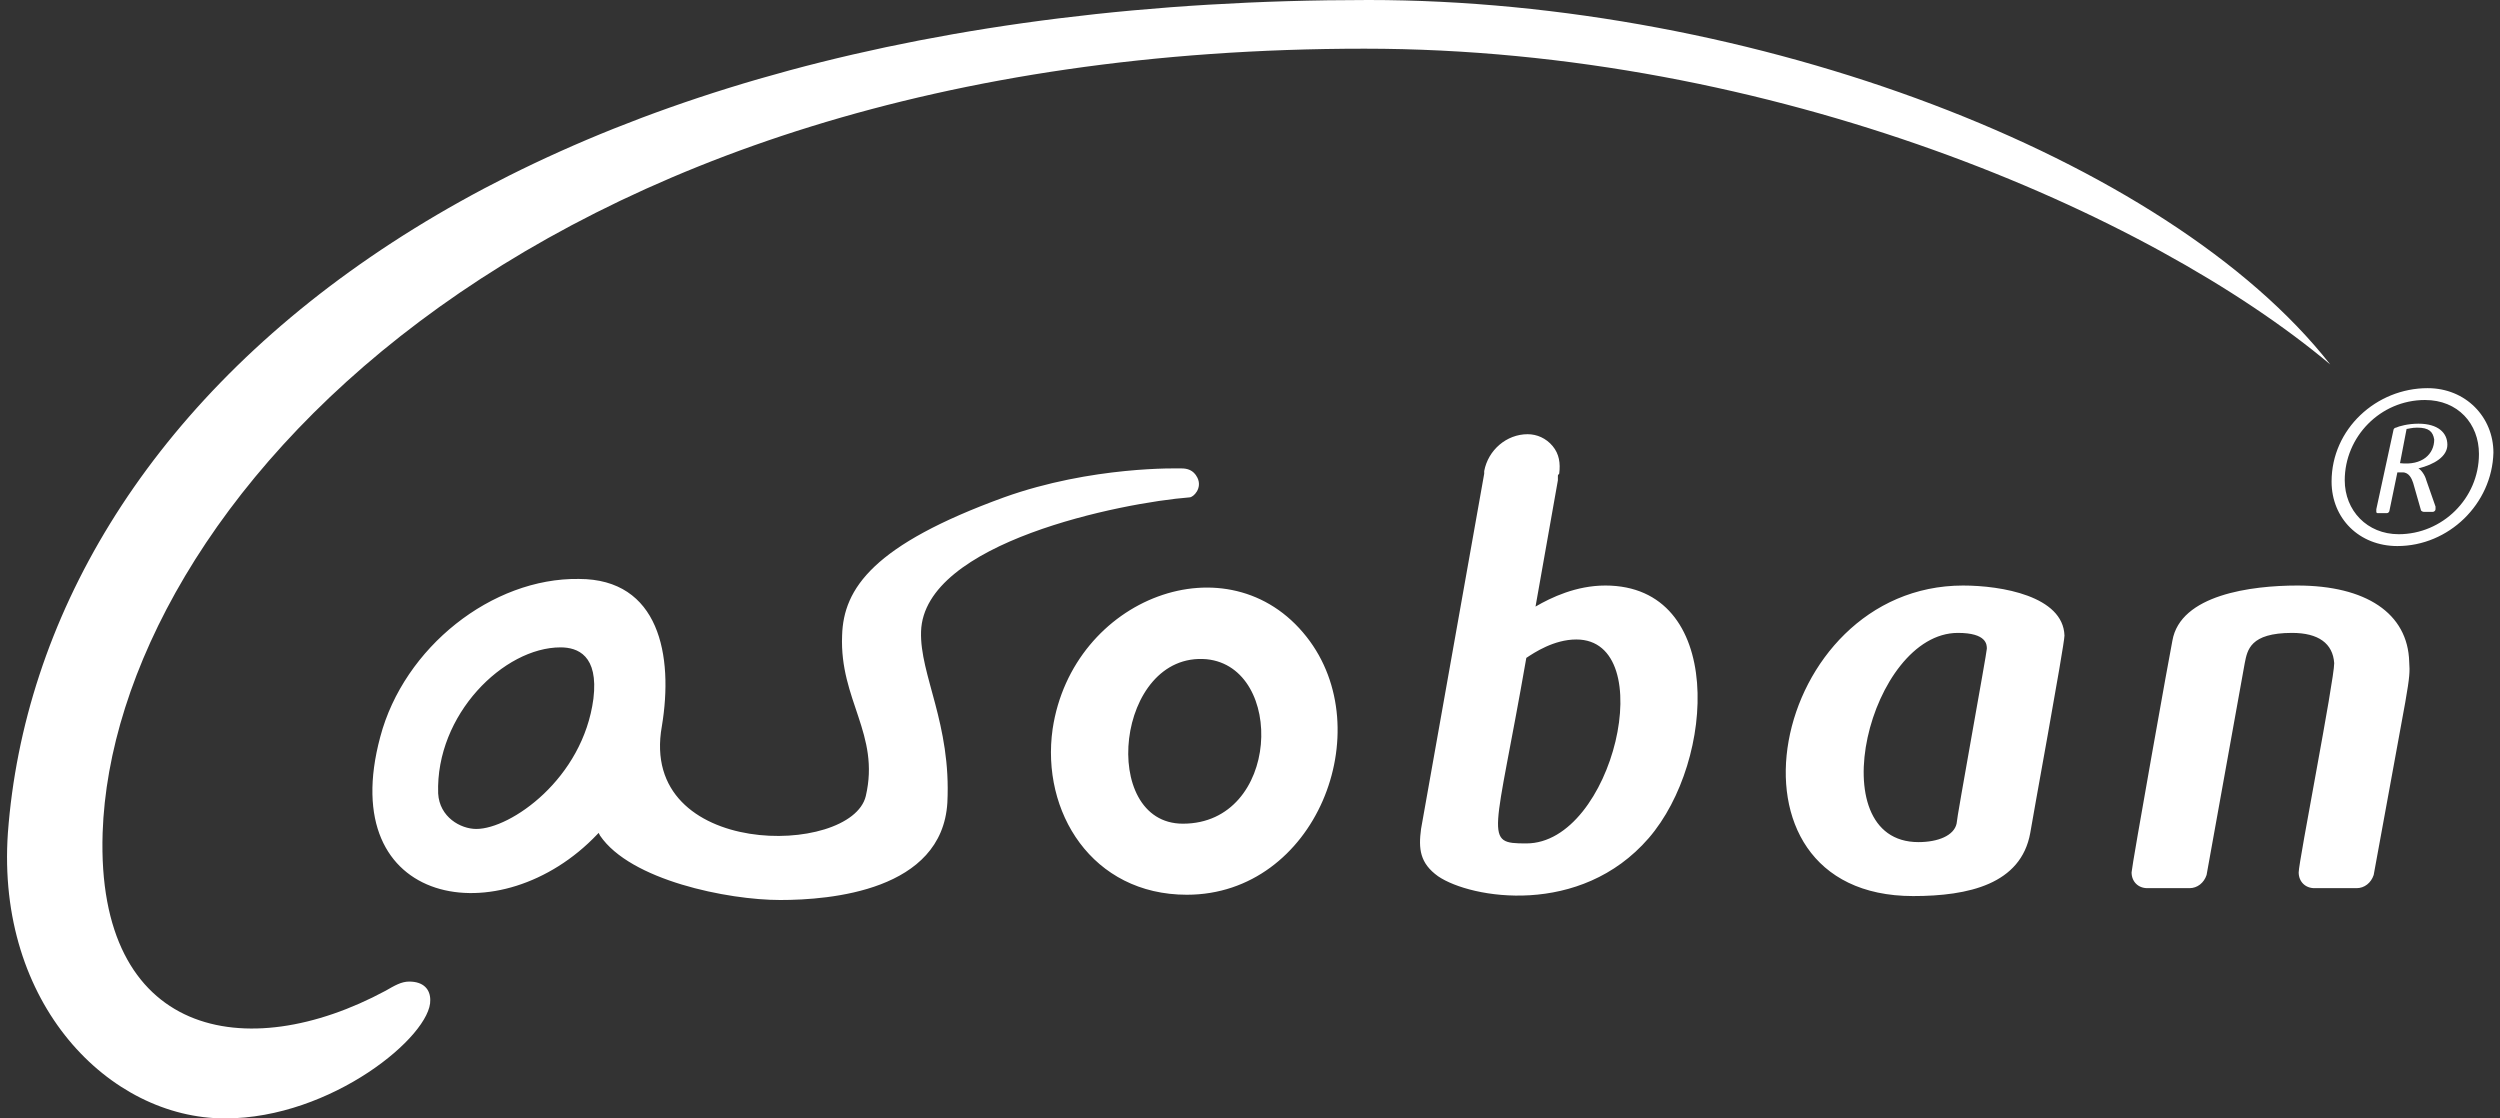
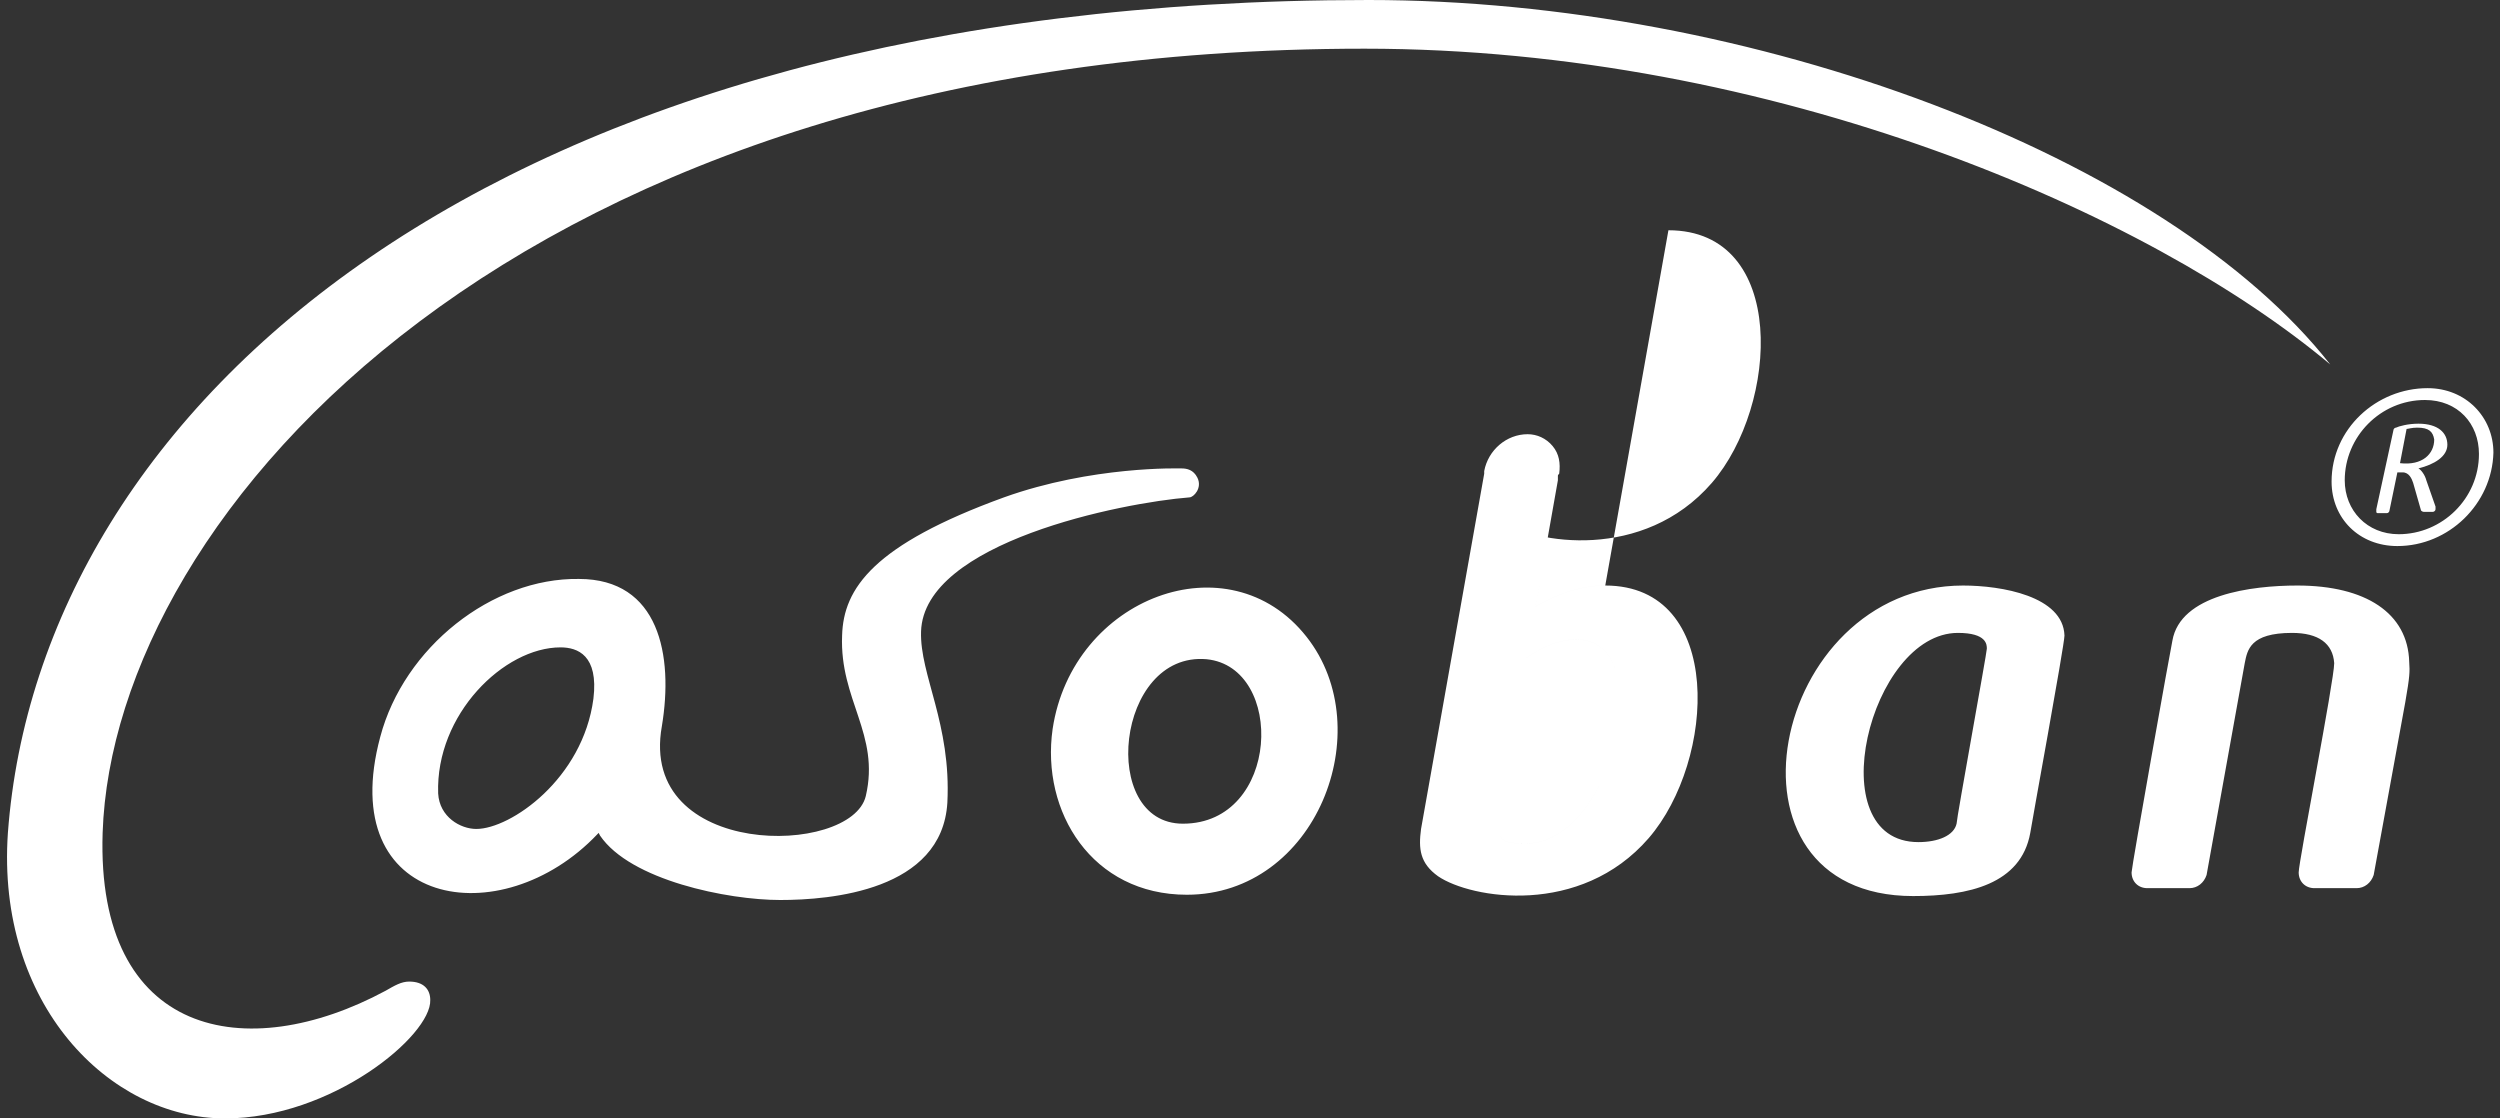
<svg xmlns="http://www.w3.org/2000/svg" viewBox="0 0 190 85" width="190" height="85">
  <rect x="0" y="0" width="190" height="85" fill="#333333" stroke="none" />
-   <path d="m177.1 27.7c-13.7-11.5-42.3-24-73.4-24-64.4 0-95.1 35.4-95.9 59.6-.5 15.5 10.9 17.7 21.5 12 .7-.4 1.2-.7 1.8-.7 1.1 0 1.6.6 1.6 1.4.1 2.7-7.5 9-15.6 9-8.8 0-17.4-8.7-16.5-21.7 2.4-32.3 36.6-63.3 103.4-63.3 29.2 0 60.7 11.9 73.1 27.7zm5.1 13.8c-2.9 0-5-2.1-5-4.9 0-4 3.4-7.1 7.3-7.1 2.9 0 5 2.2 5 4.9-.1 3.9-3.4 7.1-7.3 7.1zm2.1-11.1c-3.4 0-6.1 2.8-6.1 6.1 0 2.3 1.7 4.1 4.1 4.1 3.3 0 6.1-2.7 6.1-6.1 0-2.3-1.6-4.1-4.1-4.1zm-.5 5.2c.2.1.5.5.6.9l.7 2v.2c0 .1-.1.2-.2.2h-.7c-.1 0-.2-.1-.2-.1l-.6-2.1c-.1-.3-.3-.8-.8-.8h-.4l-.6 2.9c0 .1-.1.2-.2.2h-.7c-.1 0-.1-.1-.1-.1s0-.1 0-.2l1.3-6c0-.1.1-.2.2-.2.2-.1.9-.3 1.7-.3 1.5 0 2.2.7 2.2 1.6s-1 1.5-2.2 1.8zm-.1-3.1c-.4 0-.7.1-.8.1l-.5 2.6c1.7.2 2.6-.7 2.6-1.8-.1-.6-.4-.9-1.3-.9zm-84.4 15.9c-5.9-7.5-17.8-3-19.3 7-.9 6.3 3 12.6 10.2 12.6 9.8 0 14.7-12.5 9.1-19.6zm-9.4 14.2c-6.4 0-5.1-13.1 1.8-12.5 6 .6 5.6 12.5-1.8 12.5zm84.7-18.1c-3.5 0-8.9.7-9.5 4.2-.1.4-3.1 17.2-3.1 17.6 0 .7.5 1.2 1.2 1.2h3.2c.6 0 1.1-.4 1.3-1l2.9-16.1c.2-1 .4-2.3 3.6-2.3 2 0 3.1.8 3.2 2.3 0 1.3-2.7 15.1-2.7 15.9 0 .7.5 1.2 1.2 1.2h3.2c.6 0 1.1-.4 1.3-1 2.7-14.9 2.8-14.7 2.7-16.2-.1-3.7-3.3-5.8-8.5-5.8zm-52.6 0c-2.2 0-4.1.9-5.3 1.6l1.7-9.6v-.3c0-.1 0-.1.1-.2.1-.8 0-1.5-.5-2.1s-1.2-.9-1.9-.9c-1.6 0-3 1.2-3.3 2.8v.2l-4.8 27c-.2 1.5-.1 2.6 1.3 3.6 2.5 1.7 10.8 3.1 16-2.9 5.1-5.9 5.8-19.2-3.3-19.2zm-6 19.6c-3.3 0-2.4-.3 0-14.1.6-.4 2.1-1.4 3.8-1.4 6.4 0 2.8 15.5-3.8 15.5zm33.2-19.6c-14.7 0-19.4 23.6-3.8 23.6 4.2 0 8.2-.9 8.9-4.8.1-.7 2.6-14.3 2.6-15-.1-3-4.8-3.8-7.7-3.8zm-.5 18.1c-.2.9-1.4 1.4-2.9 1.4-7.6 0-3.7-15.9 3-15.9 2.2 0 2.2.9 2.2 1.2s-2.3 12.9-2.3 13.3zm-58.3-24.8c-5.1.4-20.2 3.4-20.4 10.2-.1 3.3 2.3 7 2 13-.4 6.7-8.9 7.4-12.7 7.4-4 0-11.4-1.5-13.7-4.9l-.1-.2-.1.1c-7.3 7.7-20 5.6-16.5-7.4 1.8-6.8 8.5-12.1 15.1-12 6.1 0 7.2 5.8 6.3 11.2-1.8 10.1 14.4 9.9 15.5 5.3 1.1-4.7-2-7.3-1.8-12.2.1-3.6 2.4-6.9 12.3-10.5 6.7-2.4 13.3-2.2 13.5-2.2.4 0 .9.1 1.2.7.4.8-.3 1.5-.6 1.5zm-47.8 11.4c-4.3 0-9.5 5.1-9.3 11.1.1 1.8 1.7 2.7 2.9 2.7 2.6 0 8.1-3.8 8.9-9.9.4-3.3-1.2-3.9-2.5-3.9zm139.6-7.7c-2.9 0-5-2.1-5-4.9 0-4 3.4-7.1 7.3-7.1 2.9 0 5 2.2 5 4.9-.1 3.9-3.4 7.1-7.3 7.1zm2.1-11.1c-3.4 0-6.1 2.8-6.1 6.1 0 2.3 1.7 4.1 4.1 4.1 3.3 0 6.1-2.7 6.1-6.1 0-2.3-1.6-4.1-4.1-4.1zm-.5 5.2c.2.1.5.5.6.9l.7 2v.2c0 .1-.1.2-.2.2h-.7c-.1 0-.2-.1-.2-.1l-.6-2.1c-.1-.3-.3-.8-.8-.8h-.4l-.6 2.9c0 .1-.1.2-.2.2h-.7c-.1 0-.1-.1-.1-.1s0-.1 0-.2l1.3-6c0-.1.1-.2.2-.2.2-.1.9-.3 1.7-.3 1.5 0 2.2.7 2.2 1.6s-1 1.5-2.2 1.8zm-.1-3.1c-.4 0-.7.1-.8.1l-.5 2.6c1.7.2 2.6-.7 2.6-1.8-.1-.6-.4-.9-1.3-.9zm-84.4 15.9c-5.9-7.5-17.8-3-19.3 7-.9 6.3 3 12.6 10.2 12.6 9.8 0 14.7-12.5 9.1-19.6zm-9.4 14.2c-6.4 0-5.1-13.1 1.8-12.5 6 .6 5.6 12.5-1.8 12.5zm84.7-18.1c-3.5 0-8.9.7-9.5 4.2-.1.4-3.1 17.2-3.1 17.6 0 .7.5 1.2 1.2 1.2h3.2c.6 0 1.1-.4 1.3-1l2.9-16.1c.2-1 .4-2.3 3.6-2.3 2 0 3.1.8 3.2 2.3 0 1.3-2.7 15.1-2.7 15.9 0 .7.5 1.2 1.2 1.2h3.2c.6 0 1.1-.4 1.3-1 2.7-14.9 2.8-14.7 2.7-16.2-.1-3.7-3.3-5.8-8.5-5.8zm-52.6 0c-2.2 0-4.1.9-5.3 1.6l1.7-9.6v-.3c0-.1 0-.1.1-.2.1-.8 0-1.5-.5-2.1s-1.2-.9-1.9-.9c-1.6 0-3 1.2-3.3 2.8v.2l-4.8 27c-.2 1.5-.1 2.6 1.3 3.6 2.5 1.7 10.8 3.1 16-2.9 5.1-5.9 5.8-19.2-3.3-19.2zm-6 19.6c-3.3 0-2.4-.3 0-14.1.6-.4 2.1-1.4 3.8-1.4 6.4 0 2.8 15.5-3.8 15.5zm33.2-19.6c-14.7 0-19.4 23.6-3.8 23.6 4.2 0 8.2-.9 8.9-4.8.1-.7 2.6-14.3 2.6-15-.1-3-4.8-3.8-7.7-3.8zm-.5 18.1c-.2.9-1.4 1.4-2.9 1.4-7.6 0-3.7-15.9 3-15.9 2.2 0 2.2.9 2.2 1.2s-2.3 12.9-2.3 13.3zm-58.3-24.8c-5.1.4-20.2 3.4-20.4 10.2-.1 3.3 2.3 7 2 13-.4 6.7-8.9 7.4-12.7 7.4-4 0-11.4-1.5-13.7-4.9l-.1-.2-.1.1c-7.3 7.7-20 5.6-16.5-7.4 1.8-6.8 8.5-12.1 15.1-12 6.1 0 7.2 5.8 6.3 11.2-1.8 10.1 14.4 9.9 15.5 5.3 1.1-4.7-2-7.3-1.8-12.2.1-3.6 2.4-6.9 12.3-10.5 6.7-2.4 13.3-2.2 13.5-2.2.4 0 .9.1 1.2.7.4.8-.3 1.5-.6 1.5zm-47.8 11.4c-4.3 0-9.5 5.1-9.3 11.1.1 1.8 1.7 2.7 2.9 2.7 2.6 0 8.1-3.8 8.9-9.9.4-3.3-1.2-3.9-2.5-3.9z" fill="#fff" />
+   <path d="m177.1 27.7c-13.7-11.5-42.3-24-73.4-24-64.4 0-95.1 35.4-95.9 59.6-.5 15.5 10.9 17.7 21.5 12 .7-.4 1.2-.7 1.8-.7 1.1 0 1.6.6 1.6 1.4.1 2.7-7.5 9-15.6 9-8.8 0-17.4-8.7-16.5-21.7 2.4-32.3 36.6-63.3 103.4-63.3 29.2 0 60.7 11.9 73.1 27.7zm5.1 13.8c-2.9 0-5-2.1-5-4.9 0-4 3.4-7.1 7.3-7.1 2.9 0 5 2.2 5 4.9-.1 3.9-3.4 7.1-7.3 7.1zm2.1-11.1c-3.4 0-6.1 2.8-6.1 6.1 0 2.3 1.7 4.1 4.1 4.1 3.3 0 6.1-2.7 6.1-6.1 0-2.3-1.6-4.1-4.1-4.1zm-.5 5.2c.2.1.5.5.6.9l.7 2v.2c0 .1-.1.2-.2.2h-.7c-.1 0-.2-.1-.2-.1l-.6-2.1c-.1-.3-.3-.8-.8-.8h-.4l-.6 2.9c0 .1-.1.2-.2.2h-.7c-.1 0-.1-.1-.1-.1s0-.1 0-.2l1.3-6c0-.1.1-.2.2-.2.2-.1.9-.3 1.7-.3 1.5 0 2.2.7 2.2 1.6s-1 1.5-2.2 1.8zm-.1-3.1c-.4 0-.7.1-.8.1l-.5 2.6c1.7.2 2.6-.7 2.6-1.8-.1-.6-.4-.9-1.3-.9zm-84.4 15.9c-5.9-7.5-17.8-3-19.3 7-.9 6.3 3 12.6 10.2 12.6 9.8 0 14.7-12.5 9.1-19.6zm-9.4 14.2c-6.4 0-5.1-13.1 1.8-12.5 6 .6 5.6 12.5-1.8 12.5zm84.7-18.1c-3.5 0-8.9.7-9.5 4.2-.1.4-3.1 17.2-3.1 17.6 0 .7.5 1.2 1.2 1.2h3.2c.6 0 1.1-.4 1.3-1l2.9-16.1c.2-1 .4-2.3 3.6-2.3 2 0 3.1.8 3.2 2.3 0 1.3-2.7 15.1-2.7 15.9 0 .7.5 1.2 1.2 1.2h3.2c.6 0 1.1-.4 1.3-1 2.7-14.9 2.8-14.7 2.7-16.2-.1-3.7-3.3-5.8-8.5-5.8zm-52.6 0c-2.2 0-4.1.9-5.3 1.6l1.7-9.6v-.3c0-.1 0-.1.1-.2.1-.8 0-1.5-.5-2.1s-1.2-.9-1.9-.9c-1.6 0-3 1.2-3.3 2.8v.2c-.2 1.5-.1 2.6 1.3 3.6 2.5 1.7 10.8 3.1 16-2.9 5.1-5.9 5.8-19.2-3.3-19.2zm-6 19.6c-3.3 0-2.4-.3 0-14.1.6-.4 2.1-1.4 3.8-1.4 6.4 0 2.8 15.5-3.8 15.5zm33.2-19.6c-14.7 0-19.4 23.6-3.8 23.6 4.2 0 8.2-.9 8.9-4.8.1-.7 2.6-14.3 2.6-15-.1-3-4.8-3.8-7.7-3.8zm-.5 18.1c-.2.9-1.4 1.4-2.9 1.4-7.6 0-3.7-15.9 3-15.9 2.2 0 2.2.9 2.2 1.2s-2.3 12.9-2.3 13.3zm-58.3-24.8c-5.1.4-20.2 3.4-20.4 10.2-.1 3.3 2.3 7 2 13-.4 6.7-8.9 7.4-12.7 7.4-4 0-11.4-1.5-13.7-4.9l-.1-.2-.1.1c-7.3 7.7-20 5.6-16.5-7.4 1.8-6.8 8.5-12.1 15.1-12 6.1 0 7.2 5.8 6.3 11.2-1.8 10.1 14.4 9.9 15.5 5.3 1.1-4.7-2-7.3-1.8-12.2.1-3.6 2.4-6.9 12.3-10.5 6.7-2.4 13.3-2.2 13.5-2.2.4 0 .9.1 1.2.7.4.8-.3 1.5-.6 1.5zm-47.8 11.4c-4.3 0-9.5 5.1-9.3 11.1.1 1.8 1.7 2.7 2.9 2.7 2.6 0 8.1-3.8 8.9-9.9.4-3.3-1.2-3.9-2.5-3.9zm139.6-7.7c-2.9 0-5-2.1-5-4.9 0-4 3.4-7.1 7.3-7.1 2.9 0 5 2.2 5 4.9-.1 3.9-3.4 7.1-7.3 7.1zm2.1-11.1c-3.4 0-6.1 2.8-6.1 6.1 0 2.3 1.7 4.1 4.1 4.1 3.3 0 6.1-2.7 6.1-6.1 0-2.3-1.6-4.1-4.1-4.1zm-.5 5.2c.2.1.5.5.6.9l.7 2v.2c0 .1-.1.2-.2.2h-.7c-.1 0-.2-.1-.2-.1l-.6-2.1c-.1-.3-.3-.8-.8-.8h-.4l-.6 2.9c0 .1-.1.2-.2.2h-.7c-.1 0-.1-.1-.1-.1s0-.1 0-.2l1.3-6c0-.1.1-.2.2-.2.2-.1.9-.3 1.7-.3 1.5 0 2.2.7 2.2 1.6s-1 1.5-2.2 1.8zm-.1-3.1c-.4 0-.7.1-.8.1l-.5 2.6c1.7.2 2.6-.7 2.6-1.8-.1-.6-.4-.9-1.3-.9zm-84.4 15.9c-5.9-7.5-17.8-3-19.3 7-.9 6.3 3 12.6 10.2 12.6 9.8 0 14.7-12.5 9.1-19.6zm-9.4 14.2c-6.4 0-5.1-13.1 1.8-12.5 6 .6 5.6 12.5-1.8 12.5zm84.7-18.1c-3.5 0-8.9.7-9.5 4.2-.1.4-3.1 17.2-3.1 17.6 0 .7.5 1.2 1.2 1.2h3.2c.6 0 1.1-.4 1.3-1l2.9-16.1c.2-1 .4-2.3 3.6-2.3 2 0 3.1.8 3.2 2.3 0 1.3-2.7 15.1-2.7 15.9 0 .7.5 1.2 1.2 1.2h3.2c.6 0 1.1-.4 1.3-1 2.7-14.9 2.8-14.7 2.7-16.2-.1-3.7-3.3-5.8-8.5-5.8zm-52.6 0c-2.2 0-4.1.9-5.3 1.6l1.7-9.6v-.3c0-.1 0-.1.1-.2.1-.8 0-1.5-.5-2.1s-1.2-.9-1.9-.9c-1.6 0-3 1.2-3.3 2.8v.2l-4.8 27c-.2 1.5-.1 2.6 1.3 3.6 2.5 1.7 10.8 3.1 16-2.9 5.1-5.9 5.8-19.2-3.3-19.2zm-6 19.6c-3.3 0-2.4-.3 0-14.1.6-.4 2.1-1.4 3.8-1.4 6.4 0 2.8 15.5-3.8 15.5zm33.2-19.6c-14.7 0-19.4 23.6-3.8 23.6 4.2 0 8.2-.9 8.9-4.8.1-.7 2.6-14.3 2.6-15-.1-3-4.8-3.8-7.7-3.8zm-.5 18.1c-.2.9-1.4 1.4-2.9 1.4-7.6 0-3.7-15.9 3-15.9 2.2 0 2.2.9 2.2 1.2s-2.3 12.9-2.3 13.3zm-58.3-24.8c-5.1.4-20.2 3.4-20.4 10.2-.1 3.3 2.3 7 2 13-.4 6.7-8.9 7.4-12.7 7.4-4 0-11.4-1.5-13.7-4.9l-.1-.2-.1.1c-7.3 7.7-20 5.6-16.5-7.4 1.8-6.8 8.5-12.1 15.1-12 6.1 0 7.2 5.8 6.3 11.2-1.8 10.1 14.4 9.9 15.5 5.3 1.1-4.7-2-7.3-1.8-12.2.1-3.6 2.4-6.9 12.3-10.5 6.7-2.4 13.3-2.2 13.5-2.2.4 0 .9.1 1.2.7.4.8-.3 1.5-.6 1.5zm-47.8 11.4c-4.3 0-9.5 5.1-9.3 11.1.1 1.8 1.7 2.7 2.9 2.7 2.6 0 8.1-3.8 8.9-9.9.4-3.3-1.2-3.9-2.5-3.9z" fill="#fff" />
</svg>